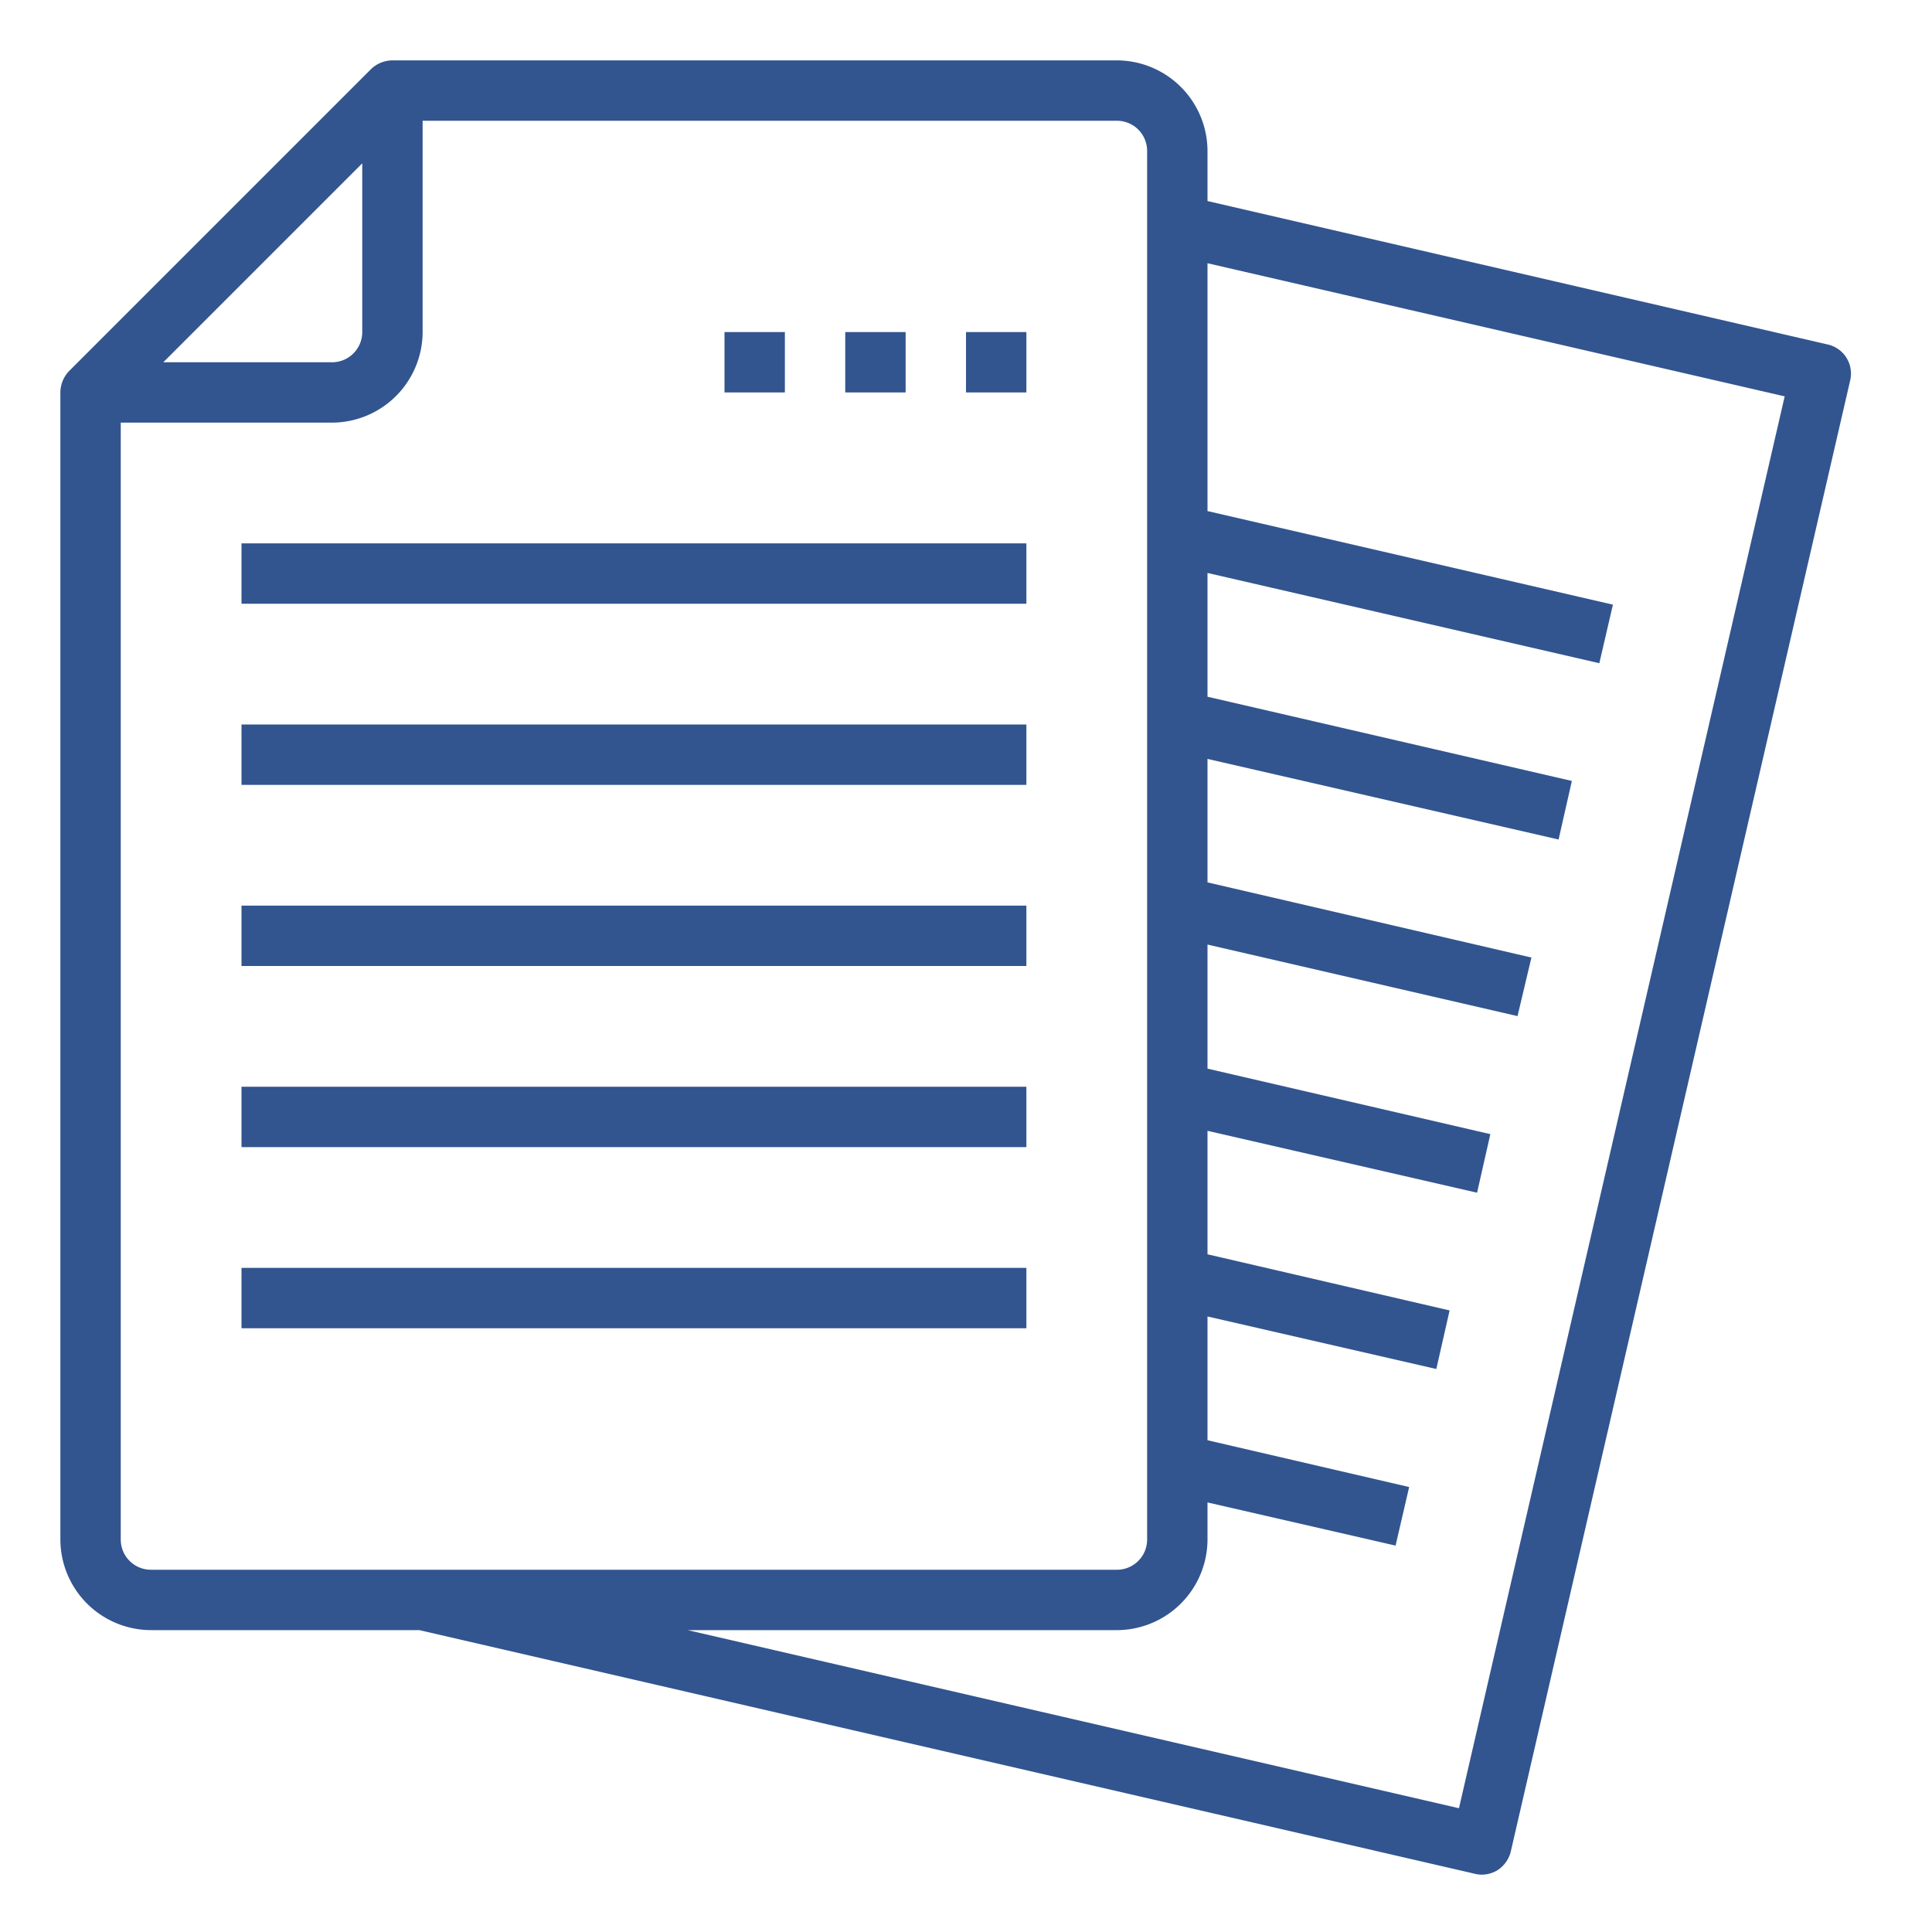
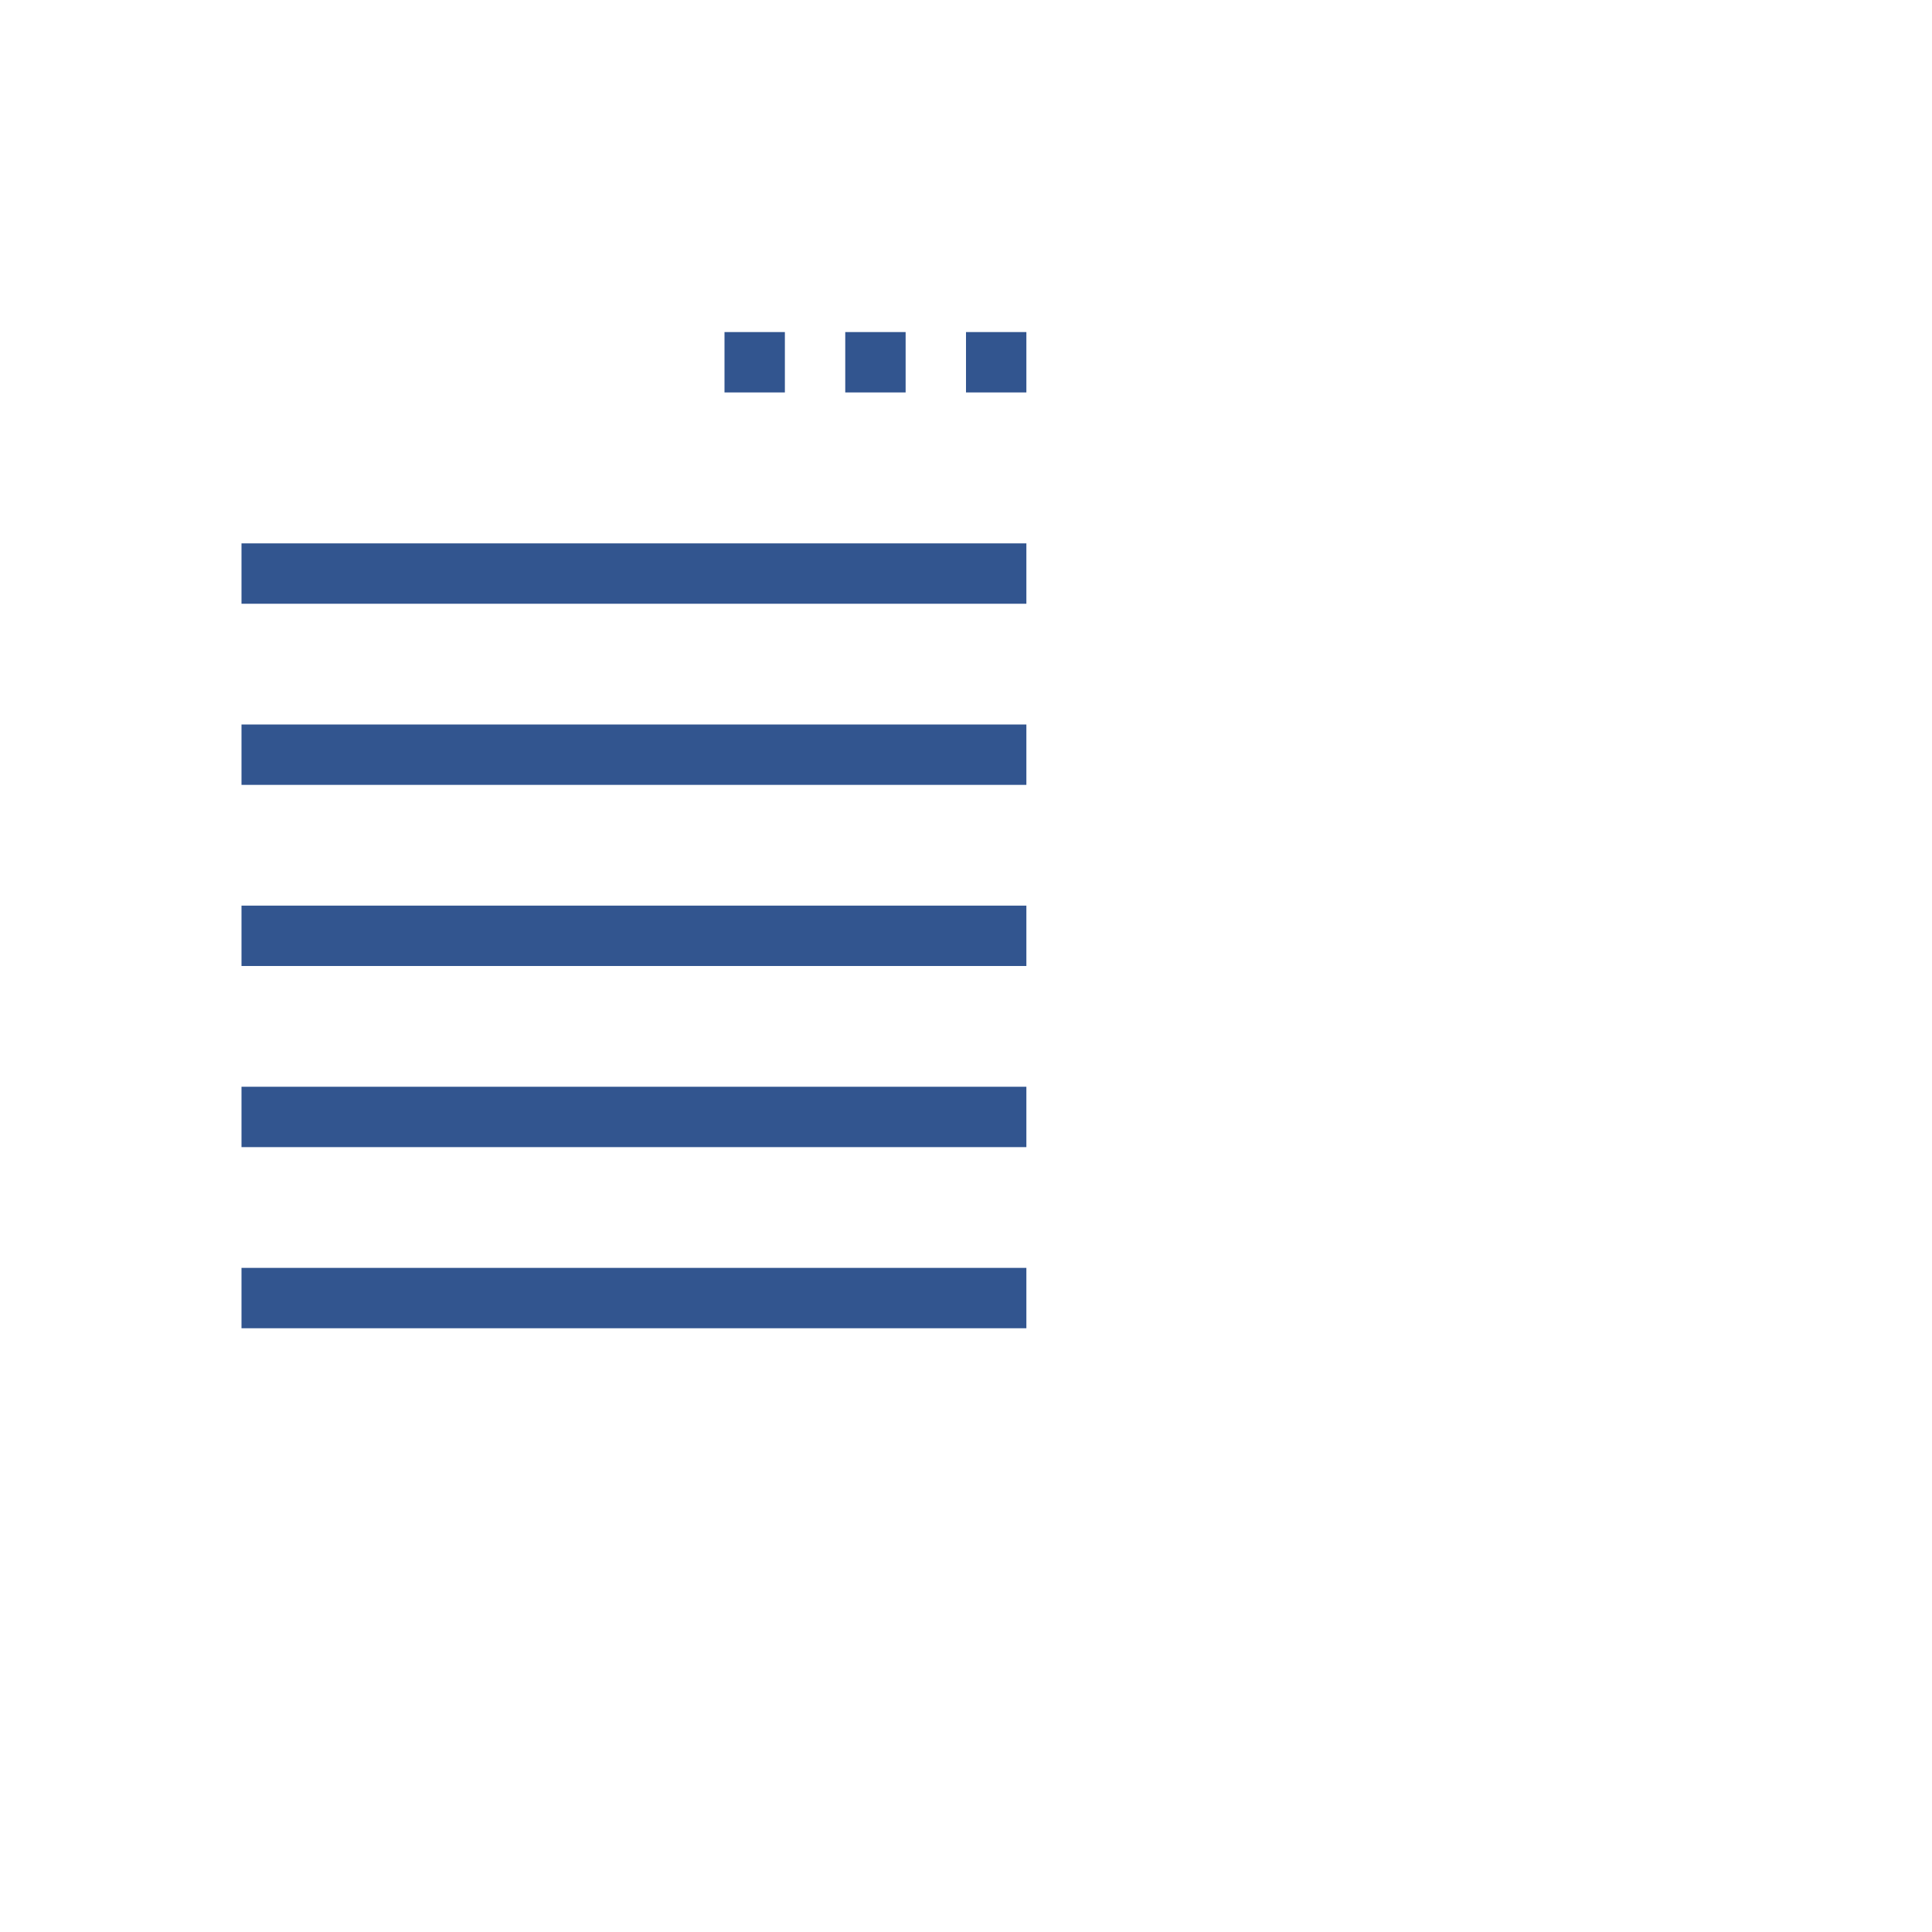
<svg xmlns="http://www.w3.org/2000/svg" version="1.1" width="512" height="512" x="0" y="0" viewBox="0 0 64 64" style="enable-background:new 0 0 512 512" xml:space="preserve" class="">
  <g>
    <path d="M8 18h26v2H8zM8 24h26v2H8zM8 30h26v2H8zM8 36h26v2H8zM8 42h26v2H8z" fill="#32558f" opacity="1" data-original="#000000" />
-     <path d="M60.54 11.41 40 6.66V5a3.009 3.009 0 0 0-3-3H13a1.033 1.033 0 0 0-.71.29l-10 10A1.033 1.033 0 0 0 2 13v38a3.009 3.009 0 0 0 3 3h8.89l34.96 8.07a.908.908 0 0 0 .23.03.988.988 0 0 0 .53-.15 1.022 1.022 0 0 0 .44-.63L61.29 12.6a.987.987 0 0 0-.75-1.19zM12 5.41V11a1 1 0 0 1-1 1H5.41zM5 52a1 1 0 0 1-1-1V14h7a3.009 3.009 0 0 0 3-3V4h23a1 1 0 0 1 1 1v46a1 1 0 0 1-1 1zm43.33 7.9L22.78 54H37a3.009 3.009 0 0 0 3-3v-1.23l6.23 1.43.45-1.94L40 47.71v-4.1l7.58 1.74.44-1.94L40 41.55v-4.09l8.93 2.05.44-1.94L40 35.4v-4.11l10.27 2.37.46-1.94L40 29.23v-4.09l11.63 2.67.44-1.94L40 23.08v-4.1l12.98 2.99.45-1.94L40 16.93V8.72l19.12 4.41z" fill="#32558f" opacity="1" data-original="#000000" />
    <path d="M32 11h2v2h-2zM28 11h2v2h-2zM24 11h2v2h-2z" fill="#32558f" opacity="1" data-original="#000000" />
  </g>
</svg>